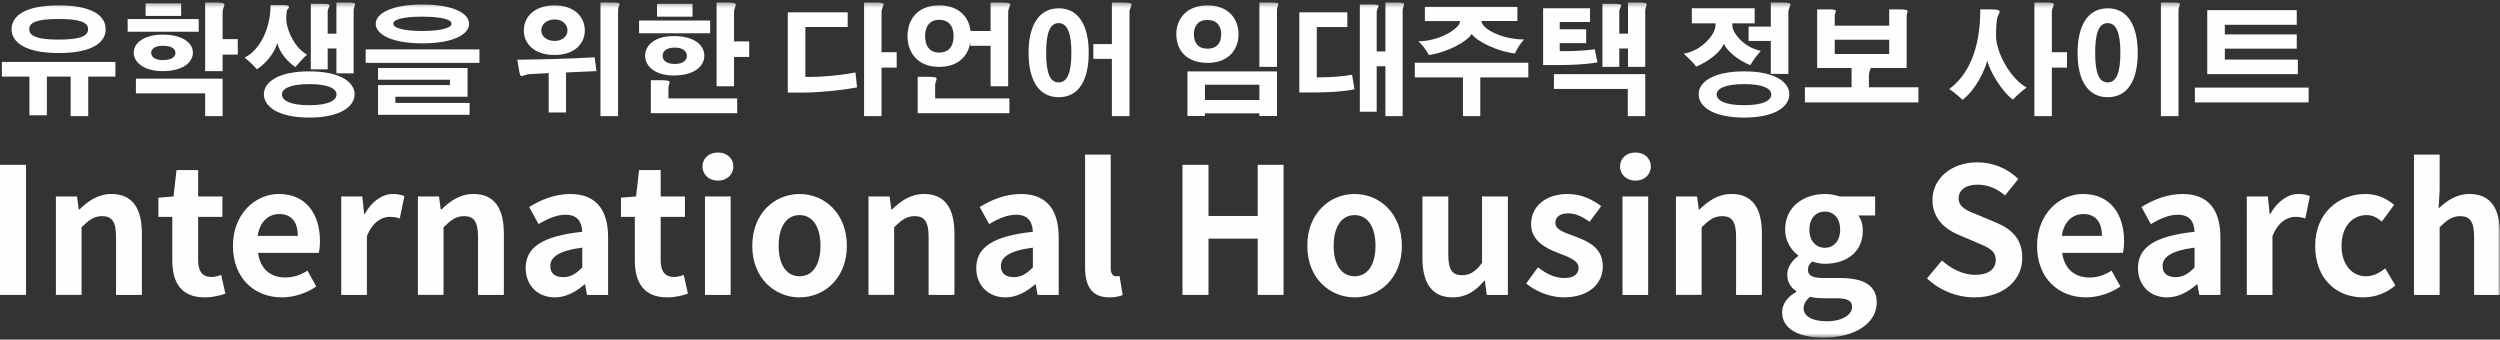
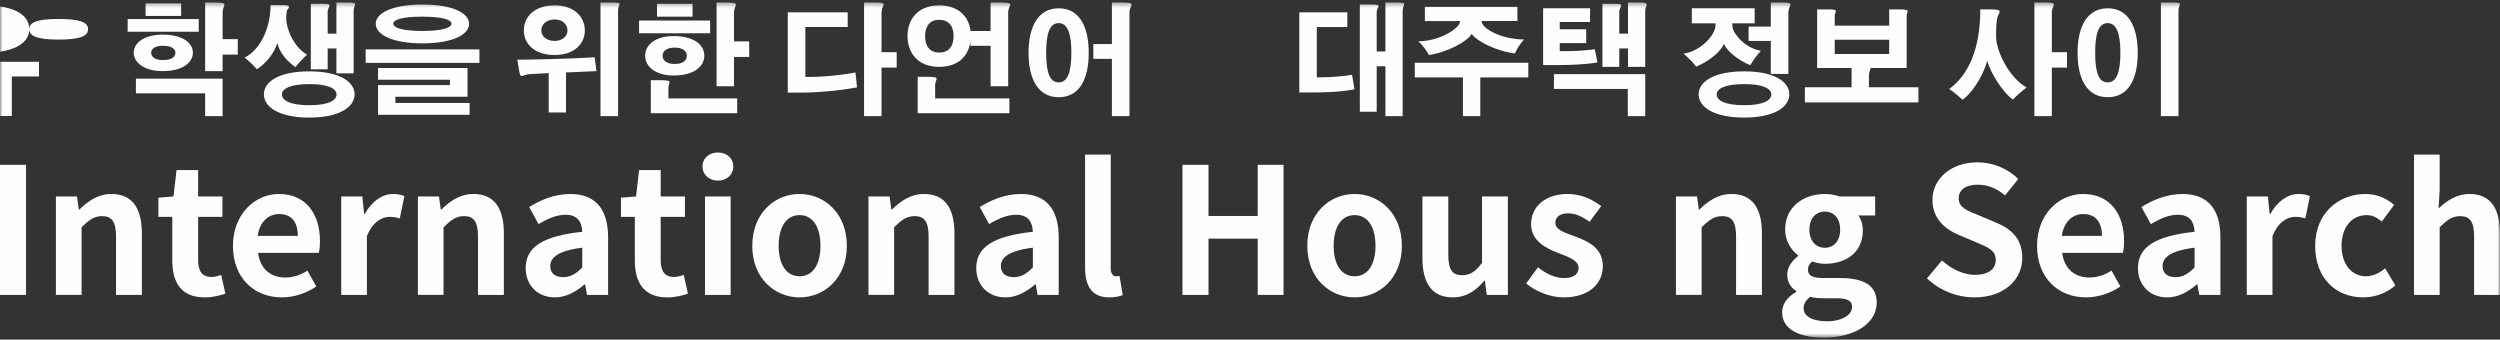
<svg xmlns="http://www.w3.org/2000/svg" height="72" viewBox="0 0 530 72" width="530">
  <rect x="0" y="0" width="530" height="72" fill="#333333" stroke="none" />
  <mask id="a" fill="#fff">
    <path d="m0 71.393h529.99v-71.052h-529.99z" fill="#fff" fill-rule="evenodd" />
  </mask>
  <g fill="#fefefe" fill-rule="evenodd">
    <path d="m0 62.52h5.516v-27.58h-5.516z" />
    <g transform="translate(0 .184)">
      <path d="m11.852 41.464h4.473l.372 2.758h.15c1.826-1.788 3.95-3.28 6.783-3.28 4.509 0 6.447 3.131 6.447 8.386v13.008h-5.479v-12.337c0-3.205-.895-4.361-2.944-4.361-1.714 0-2.795.82-4.361 2.348v14.349h-5.441z" />
      <path d="m36.525 55.031v-9.243h-2.944v-4.063l3.205-.261.634-5.59h4.585v5.59h5.143v4.324h-5.143v9.243c0 2.385.969 3.504 2.832 3.504.671 0 1.491-.224 2.05-.447l.895 3.988c-1.118.373-2.572.783-4.398.783-4.957 0-6.858-3.131-6.858-7.827" />
      <path d="m63.137 49.813c0-2.833-1.267-4.622-3.95-4.622-2.2 0-4.137 1.565-4.547 4.622zm-13.753 2.124c0-6.783 4.733-10.995 9.727-10.995 5.74 0 8.721 4.212 8.721 9.989 0 1.006-.112 2.013-.261 2.497h-12.859c.448 3.429 2.684 5.217 5.777 5.217 1.715 0 3.205-.521 4.696-1.453l1.864 3.354c-2.049 1.417-4.696 2.311-7.305 2.311-5.814 0-10.361-4.063-10.361-10.921z" />
      <path d="m72.343 41.464h4.473l.372 3.69h.15c1.528-2.72 3.764-4.212 5.926-4.212 1.155 0 1.826.186 2.459.447l-.969 4.733c-.709-.224-1.305-.335-2.162-.335-1.64 0-3.615 1.081-4.808 4.1v12.449h-5.441z" />
      <path d="m88.593 41.464h4.473l.372 2.758h.15c1.826-1.788 3.95-3.28 6.783-3.28 4.509 0 6.447 3.131 6.447 8.386v13.008h-5.479v-12.337c0-3.205-.895-4.361-2.944-4.361-1.714 0-2.795.82-4.361 2.348v14.349h-5.441z" />
      <path d="m123.441 56.522v-4.211c-5.068.671-6.783 2.05-6.783 3.913 0 1.64 1.155 2.348 2.758 2.348 1.565 0 2.721-.745 4.025-2.05m-12.001.149c0-4.472 3.615-6.821 12.001-7.715-.075-2.05-.969-3.616-3.541-3.616-1.938 0-3.801.858-5.74 1.976l-1.975-3.616c2.459-1.528 5.442-2.758 8.721-2.758 5.293 0 8.014 3.168 8.014 9.206v12.188h-4.473l-.409-2.236h-.112c-1.826 1.565-3.913 2.758-6.298 2.758-3.728 0-6.187-2.646-6.187-6.187" />
      <path d="m134.585 55.031v-9.243h-2.944v-4.063l3.205-.261.634-5.59h4.585v5.59h5.143v4.324h-5.143v9.243c0 2.385.969 3.504 2.832 3.504.671 0 1.491-.224 2.05-.447l.895 3.988c-1.118.373-2.572.783-4.398.783-4.957 0-6.858-3.131-6.858-7.827" />
      <path d="m149.456 62.336h5.441v-20.872h-5.441zm-.522-27.208c0-1.789 1.379-2.982 3.28-2.982 1.864 0 3.243 1.193 3.243 2.982 0 1.714-1.379 2.982-3.243 2.982-1.901 0-3.28-1.267-3.28-2.982z" mask="url(#a)" />
      <path d="m173.943 51.938c0-3.951-1.603-6.522-4.435-6.522s-4.435 2.572-4.435 6.522c0 3.913 1.603 6.447 4.435 6.447s4.435-2.534 4.435-6.447m-14.461 0c0-6.97 4.808-10.995 10.026-10.995s10.025 4.025 10.025 10.995c0 6.895-4.807 10.921-10.025 10.921s-10.026-4.025-10.026-10.921" mask="url(#a)" />
      <path d="m184.118 41.464h4.473l.372 2.758h.15c1.826-1.788 3.95-3.28 6.783-3.28 4.509 0 6.447 3.131 6.447 8.386v13.008h-5.479v-12.337c0-3.205-.895-4.361-2.944-4.361-1.714 0-2.795.82-4.361 2.348v14.349h-5.441z" mask="url(#a)" />
      <path d="m218.966 56.522v-4.211c-5.068.671-6.783 2.05-6.783 3.913 0 1.64 1.155 2.348 2.758 2.348 1.565 0 2.721-.745 4.025-2.05m-12.001.149c0-4.472 3.615-6.821 12.001-7.715-.075-2.05-.969-3.616-3.541-3.616-1.938 0-3.801.858-5.74 1.976l-1.975-3.616c2.459-1.528 5.442-2.758 8.721-2.758 5.293 0 8.014 3.168 8.014 9.206v12.188h-4.473l-.409-2.236h-.112c-1.826 1.565-3.913 2.758-6.298 2.758-3.728 0-6.187-2.646-6.187-6.187" mask="url(#a)" />
      <path d="m230.036 56.485v-23.891h5.441v24.152c0 1.23.596 1.639 1.118 1.639.224 0 .373 0 .745-.074l.671 4.063c-.634.261-1.565.485-2.832.485-3.802 0-5.143-2.497-5.143-6.373" mask="url(#a)" />
      <path d="m250.683 34.756h5.516v10.845h10.436v-10.845h5.478v27.58h-5.478v-11.927h-10.436v11.927h-5.516z" mask="url(#a)" />
      <path d="m291.606 51.938c0-3.951-1.603-6.522-4.435-6.522-2.833 0-4.435 2.572-4.435 6.522 0 3.913 1.603 6.447 4.435 6.447 2.833 0 4.435-2.534 4.435-6.447m-14.461 0c0-6.97 4.808-10.995 10.026-10.995 5.218 0 10.025 4.025 10.025 10.995 0 6.895-4.807 10.921-10.025 10.921-5.218 0-10.026-4.025-10.026-10.921" mask="url(#a)" />
      <path d="m301.557 54.509v-13.045h5.479v12.337c0 3.243.895 4.361 2.907 4.361 1.714 0 2.832-.745 4.248-2.609v-14.089h5.479v20.872h-4.473l-.41-2.982h-.149c-1.789 2.124-3.802 3.504-6.672 3.504-4.473 0-6.411-3.131-6.411-8.349" mask="url(#a)" />
      <path d="m323.547 59.913 2.497-3.428c1.864 1.453 3.653 2.274 5.591 2.274 2.087 0 3.019-.895 3.019-2.2 0-1.565-2.162-2.274-4.36-3.131-2.646-1.006-5.703-2.608-5.703-6.075 0-3.764 3.057-6.411 7.752-6.411 3.056 0 5.367 1.267 7.119 2.572l-2.46 3.317c-1.491-1.043-2.944-1.788-4.51-1.788-1.864 0-2.758.819-2.758 2.013 0 1.528 2.05 2.087 4.249 2.907 2.758 1.043 5.814 2.422 5.814 6.298 0 3.653-2.87 6.597-8.312 6.597-2.795 0-5.889-1.229-7.939-2.944" mask="url(#a)" />
-       <path d="m343.972 62.336h5.441v-20.872h-5.441zm-.522-27.208c0-1.789 1.379-2.982 3.28-2.982 1.864 0 3.243 1.193 3.243 2.982 0 1.714-1.379 2.982-3.243 2.982-1.901 0-3.28-1.267-3.28-2.982z" mask="url(#a)" />
      <path d="m355.302 41.464h4.473l.372 2.758h.15c1.826-1.788 3.95-3.28 6.783-3.28 4.509 0 6.447 3.131 6.447 8.386v13.008h-5.479v-12.337c0-3.205-.895-4.361-2.944-4.361-1.714 0-2.795.82-4.361 2.348v14.349h-5.441z" mask="url(#a)" />
      <path d="m390.113 48.508c0-2.46-1.379-3.838-3.243-3.838-1.864 0-3.279 1.379-3.279 3.838 0 2.46 1.454 3.839 3.279 3.839 1.827 0 3.243-1.379 3.243-3.839m2.534 16.399c0-1.491-1.23-1.864-3.466-1.864h-2.535c-1.267 0-2.162-.111-2.907-.298-.931.745-1.379 1.565-1.379 2.422 0 1.752 1.939 2.758 4.995 2.758 3.131 0 5.292-1.379 5.292-3.018m-14.833 1.118c0-1.752 1.081-3.243 2.982-4.323v-.186c-1.081-.708-1.901-1.789-1.901-3.504 0-1.565 1.081-3.018 2.311-3.913v-.149c-1.416-1.044-2.759-3.019-2.759-5.442 0-4.92 3.989-7.566 8.423-7.566 1.155 0 2.274.224 3.131.522h7.529v4.025h-3.578c.56.709.969 1.864.969 3.168 0 4.696-3.578 7.082-8.051 7.082-.819 0-1.788-.186-2.683-.485-.596.485-.895.969-.895 1.789 0 1.118.819 1.714 3.28 1.714h3.541c5.031 0 7.752 1.565 7.752 5.218 0 4.211-4.361 7.417-11.33 7.417-4.92 0-8.721-1.678-8.721-5.367" mask="url(#a)" />
      <path d="m408.524 58.833 3.168-3.802c1.976 1.826 4.585 3.056 7.007 3.056 2.87 0 4.398-1.23 4.398-3.168 0-2.05-1.677-2.684-4.137-3.727l-3.689-1.565c-2.796-1.155-5.591-3.392-5.591-7.417 0-4.51 3.951-7.976 9.541-7.976 3.205 0 6.411 1.267 8.647 3.541l-2.795 3.466c-1.751-1.453-3.578-2.274-5.852-2.274-2.422 0-3.988 1.081-3.988 2.907 0 1.975 1.975 2.684 4.324 3.615l3.615 1.528c3.354 1.379 5.553 3.504 5.553 7.492 0 4.509-3.764 8.349-10.138 8.349-3.689 0-7.38-1.454-10.063-4.025" mask="url(#a)" />
      <path d="m445.608 49.813c0-2.833-1.267-4.622-3.95-4.622-2.2 0-4.137 1.565-4.547 4.622zm-13.753 2.124c0-6.783 4.733-10.995 9.727-10.995 5.74 0 8.721 4.212 8.721 9.989 0 1.006-.112 2.013-.261 2.497h-12.859c.448 3.429 2.684 5.217 5.777 5.217 1.715 0 3.205-.521 4.696-1.453l1.864 3.354c-2.049 1.417-4.696 2.311-7.305 2.311-5.814 0-10.361-4.063-10.361-10.921z" mask="url(#a)" />
      <path d="m465.25 56.522v-4.211c-5.068.671-6.783 2.05-6.783 3.913 0 1.64 1.155 2.348 2.758 2.348 1.565 0 2.721-.745 4.025-2.05m-12.001.149c0-4.472 3.615-6.821 12.001-7.715-.075-2.05-.969-3.616-3.541-3.616-1.938 0-3.801.858-5.74 1.976l-1.975-3.616c2.459-1.528 5.442-2.758 8.721-2.758 5.293 0 8.014 3.168 8.014 9.206v12.188h-4.473l-.409-2.236h-.112c-1.826 1.565-3.913 2.758-6.298 2.758-3.728 0-6.187-2.646-6.187-6.187" mask="url(#a)" />
      <path d="m476.32 41.464h4.473l.372 3.69h.15c1.528-2.72 3.764-4.212 5.926-4.212 1.155 0 1.826.186 2.459.447l-.969 4.733c-.709-.224-1.305-.335-2.162-.335-1.64 0-3.615 1.081-4.808 4.1v12.449h-5.441z" mask="url(#a)" />
      <path d="m490.818 51.938c0-6.97 4.994-10.995 10.66-10.995 2.572 0 4.547 1.006 6.075 2.311l-2.61 3.541c-1.043-.895-2.013-1.379-3.205-1.379-3.168 0-5.33 2.572-5.33 6.522 0 3.913 2.162 6.447 5.181 6.447 1.49 0 2.907-.708 4.063-1.677l2.162 3.615c-1.976 1.752-4.51 2.534-6.821 2.534-5.777 0-10.175-4.025-10.175-10.921" mask="url(#a)" />
      <path d="m511.765 32.594h5.441v7.492l-.224 3.913c1.678-1.565 3.727-3.057 6.56-3.057 4.509 0 6.447 3.131 6.447 8.387v13.007h-5.479v-12.337c0-3.205-.895-4.36-2.944-4.36-1.714 0-2.795.819-4.361 2.348v14.349h-5.441z" mask="url(#a)" />
-       <path d="m6.207 5.998c0 1.466 1.646 2.211 6.197 2.211 4.577 0 6.274-.745 6.274-2.211 0-1.44-1.697-2.16-6.274-2.16-4.551 0-6.197.72-6.197 2.16zm16.199.026c0 2.854-2.982 5.039-9.951 5.039-7.019 0-10.001-2.262-10.001-5.039 0-2.931 2.982-5.066 10.001-5.066 6.969 0 9.951 2.134 9.951 5.066zm-22.01 6.917h24.066v3.111h-5.759v8.382h-3.728v-8.382h-5.04v8.202h-3.703v-8.202h-5.836z" mask="url(#a)" />
+       <path d="m6.207 5.998c0 1.466 1.646 2.211 6.197 2.211 4.577 0 6.274-.745 6.274-2.211 0-1.44-1.697-2.16-6.274-2.16-4.551 0-6.197.72-6.197 2.16zc0 2.854-2.982 5.039-9.951 5.039-7.019 0-10.001-2.262-10.001-5.039 0-2.931 2.982-5.066 10.001-5.066 6.969 0 9.951 2.134 9.951 5.066zm-22.01 6.917h24.066v3.111h-5.759v8.382h-3.728v-8.382h-5.04v8.202h-3.703v-8.202h-5.836z" mask="url(#a)" />
      <path d="m45.216.341c1.903 0 2.365.103 2.365.463 0 .309-.386.823-.386 1.646v5.657h3.215v3.291h-3.215v3.497h-3.702v-14.554zm-13.165 10.645c0 .926.848 1.569 2.468 1.569 1.826 0 2.674-.643 2.674-1.569 0-.823-.848-1.466-2.674-1.466-1.62 0-2.468.643-2.468 1.466zm-1.183-7.79h7.534v-2.675h-7.534zm-2.057 13.293h18.384v7.946h-3.702v-4.834h-14.682zm12.085-5.528c0 2.032-2.082 3.934-6.377 3.934-4.088 0-6.171-1.903-6.171-3.934 0-1.954 2.082-3.805 6.171-3.805 4.294 0 6.377 1.851 6.377 3.805zm-13.833-4.422h15.067v-2.674h-15.067z" mask="url(#a)" />
      <path d="m73.607.341c1.337 0 1.671.103 1.671.386 0 .282-.308.72-.308 1.388v13.242h-3.652v-5.271h-1.851v4.422h-3.574v-13.884h2.468c1.183 0 1.517.103 1.517.334 0 .257-.412.694-.412 1.388v4.603h1.851v-6.609zm-13.833 19.49c0 1.286 1.723 2.288 5.785 2.288 4.088 0 5.785-1.003 5.785-2.288 0-1.209-1.697-2.186-5.785-2.186-4.062 0-5.785.977-5.785 2.186zm15.402-.026c0 2.571-2.982 4.937-9.617 4.937-6.634 0-9.616-2.365-9.616-4.937 0-2.546 2.982-4.86 9.616-4.86 6.634 0 9.617 2.314 9.617 4.86zm-15.299-18.899c1.003 0 1.388.102 1.388.385 0 .154-.154.386-.437.695-.103.592-.154 1.311-.154 1.851 0 1.722 1.388 5.862 4.423 7.559-.875.797-1.825 1.826-2.468 2.648-1.826-1.26-3.291-3.034-3.857-5.091-.591 2.057-2.185 4.114-4.294 5.553-.695-.771-1.646-1.722-2.623-2.468 3.471-1.774 5.503-6.479 5.503-11.133z" mask="url(#a)" />
      <path d="m83.381 4.841c0 .848 1.929 1.542 6.146 1.542 4.216 0 6.196-.694 6.196-1.542 0-.875-1.98-1.491-6.196-1.491-4.217 0-6.146.617-6.146 1.491zm-3.239 9.385h18.976v6.094h-15.299v1.311h15.736v2.52h-19.413v-6.299h15.247v-1.131h-15.247zm19.31-9.359c0 2.185-3.265 4.14-9.899 4.14-6.608 0-9.899-1.954-9.899-4.14s3.291-4.088 9.899-4.088c6.634 0 9.899 1.903 9.899 4.088zm-21.932 8.279h24.118v-2.854h-24.118z" mask="url(#a)" />
      <path d="m129.539.341c1.466 0 1.8.077 1.8.334 0 .232-.309.668-.309 1.363v22.396h-3.729v-24.093zm-14.785 5.939c0 1.183 1.08 2.212 2.828 2.212 1.697 0 2.726-1.028 2.726-2.212 0-1.259-1.028-2.34-2.726-2.34-1.748 0-2.828 1.08-2.828 2.34zm9.231 0c0 2.726-2.134 5.194-6.402 5.194-4.396 0-6.531-2.468-6.531-5.194 0-2.802 2.134-5.322 6.531-5.322 4.268 0 6.402 2.52 6.402 5.322zm-14.322 6.197c4.217-.051 11.03-.18 16.405-.514.129.9.257 2.005.385 2.931-1.954.102-4.886.231-6.454.283v8.485h-3.677v-8.357c-1.209.103-2.571.129-4.114.232-.925.103-1.363.411-1.62.411-.232 0-.334-.205-.488-.899z" mask="url(#a)" />
      <path d="m153.635.341c1.903 0 2.365.103 2.365.463 0 .309-.386.823-.386 1.646v6.146h3.215v3.291h-3.215v6.222h-3.702v-17.767zm-13.165 11.314c0 .977.848 1.723 2.571 1.723s2.571-.746 2.571-1.723c0-1.003-.848-1.749-2.571-1.749s-2.571.746-2.571 1.749zm-1.183-8.305h7.534v-2.726h-7.534zm.874 13.473c1.466 0 1.8.154 1.8.462 0 .258-.257.643-.257 1.183v2.211h14.579v3.137h-18.307v-6.994zm9.154-5.194c0 2.211-2.082 4.191-6.505 4.191-3.96 0-6.042-1.98-6.042-4.191 0-2.237 2.082-4.165 6.042-4.165 4.423 0 6.505 1.928 6.505 4.165zm-13.833-4.757h15.067v-2.7h-15.067z" mask="url(#a)" />
      <path d="m185.265.341c1.646 0 2.057.103 2.057.412 0 .309-.437.848-.437 1.697v8.433h3.214v3.266h-3.214v10.285h-3.702v-24.093zm-18.256 2.083h12.702v3.111h-8.974v10.593h.977c2.674 0 6.453-.334 9.642-.951.102.951.257 2.16.334 3.162-3.6.669-8.151 1.106-11.596 1.106h-3.086z" mask="url(#a)" />
      <path d="m196.12 7.464c0 2.057.926 3.497 2.983 3.497 2.134 0 3.06-1.44 3.06-3.497 0-2.006-.926-3.445-3.06-3.445-2.057 0-2.983 1.439-2.983 3.445zm.617 8.639c1.466 0 1.825.129 1.825.437 0 .283-.309.694-.309 1.311v2.828h15.736v3.137h-19.439v-7.714zm15.093-15.762c1.877 0 2.34.103 2.34.437 0 .309-.437.848-.437 1.722v15.607h-3.729v-8.588h-4.294v-.823c-.412 2.931-2.494 5.296-6.608 5.296-4.603 0-6.711-3.059-6.711-6.53s2.109-6.506 6.711-6.506c4.165 0 6.299 2.443 6.659 5.425h4.242v-6.042z" mask="url(#a)" />
      <path d="m237.546.341c1.877 0 2.34.103 2.34.437 0 .309-.437.848-.437 1.722v21.933h-3.729v-12.137h-3.934v-3.137h3.934v-8.82zm-15.761 10.671c0 4.32.823 6.274 2.648 6.274 1.8 0 2.699-1.954 2.699-6.274 0-4.294-.9-6.299-2.699-6.299-1.826 0-2.648 2.005-2.648 6.299zm9.025 0c0 5.708-2.057 9.411-6.351 9.411-4.319 0-6.402-3.702-6.402-9.411 0-5.656 2.083-9.436 6.402-9.436 4.294 0 6.351 3.78 6.351 9.436z" mask="url(#a)" />
-       <path d="m269.227.341c1.466 0 1.8.077 1.8.334 0 .232-.309.668-.309 1.363v11.956h-3.729v-13.653zm-13.782 20.673h11.545v-3.24h-11.545zm-2.34-13.936c0 1.851.926 3.06 2.879 3.06 1.98 0 2.906-1.208 2.906-3.06 0-1.774-.926-3.034-2.906-3.034-1.953 0-2.879 1.26-2.879 3.034zm-1.363 7.868h18.976v9.463h-3.729v-.566h-11.545v.566h-3.702zm10.825-7.868c0 3.214-2.082 6.068-6.583 6.068-4.499 0-6.608-2.752-6.608-6.068 0-3.214 2.108-6.119 6.608-6.119 4.5 0 6.583 2.906 6.583 6.119z" mask="url(#a)" />
      <path d="m295.998.341c1.337 0 1.672.103 1.672.386 0 .282-.309.72-.309 1.388v22.319h-3.652v-10.568h-1.851v9.642h-3.574v-22.73h2.468c1.183 0 1.517.077 1.517.309 0 .257-.412.694-.412 1.388v8.254h1.851v-10.388zm-20.544 2.083h10.182v3.137h-6.479v10.645h.926c1.542 0 4.191-.129 6.556-.541.154 1.004.36 2.161.514 3.086-3.265.643-7.02.669-9.282.669h-2.417z" mask="url(#a)" />
      <path d="m302.07 1.267h19.618v3.008h-7.611c0 1.569 4.165 3.883 9.025 3.909-.823.925-1.569 2.031-1.928 2.957-3.78-.412-8.125-2.572-9.18-4.14-.9 1.594-5.039 3.882-9.076 4.474-.411-.823-1.337-2.108-2.211-2.906 4.423 0 8.845-2.725 8.845-4.294h-7.482zm-2.134 11.853h24.066v3.111h-10.182v8.202h-3.677v-8.202h-10.208z" mask="url(#a)" />
      <path d="m347.429.341c1.337 0 1.672.103 1.672.386 0 .282-.309.72-.309 1.388v11.879h-3.652v-3.908h-1.851v3.908h-3.574v-13.37h2.468c1.183 0 1.517.103 1.517.334 0 .257-.412.694-.412 1.388v4.603h1.851v-6.609zm-17.998 15.196h19.362v8.897h-3.703v-5.76h-15.659zm-2.289-13.962h9.951v2.905h-6.429v1.543h5.606v2.931h-5.606v1.697h1.389c1.98 0 3.857-.103 6.043-.386.154.823.385 1.928.565 2.777-2.572.462-5.836.565-8.331.565h-3.189z" mask="url(#a)" />
      <path d="m377.44.341c1.722 0 2.134.103 2.134.412 0 .309-.437.848-.437 1.748v12.985h-3.728v-6.994h-4.705v-3.034h4.705v-5.117zm-13.499 19.49c0 1.286 1.722 2.288 5.836 2.288 4.037 0 5.734-1.003 5.734-2.288 0-1.209-1.697-2.186-5.708-2.186-4.14 0-5.862.977-5.862 2.186zm15.401-.026c0 2.571-2.983 4.937-9.565 4.937-6.685 0-9.668-2.365-9.668-4.937 0-2.546 2.983-4.86 9.668-4.86 6.582 0 9.565 2.314 9.565 4.86zm-20.672-18.23h13.319v3.188h-4.731v.514c0 1.389 2.314 4.577 6.042 5.323-.771.797-1.594 1.954-2.237 3.034-2.648-1.079-4.886-2.957-5.605-4.525-.617 1.568-2.931 3.6-5.863 4.834-.565-.797-1.8-2.005-2.674-2.751 3.883-.591 6.762-4.165 6.762-5.94v-.488h-5.014z" mask="url(#a)" />
      <path d="m388.963 11.269h11.545v-3.034h-11.545zm13.628-9.462c1.491 0 1.826.129 1.826.412 0 .205-.206.54-.206.977v11.031h-7.611c-.026.309-.385.797-.385 1.542v2.546h10.49v3.214h-24.066v-3.214h9.899v-4.088h-7.302v-12.419h2.211c1.44 0 1.749.103 1.749.36 0 .232-.232.54-.232.977v2.109h11.546v-3.445z" mask="url(#a)" />
      <path d="m433.372.341c1.646 0 2.057.103 2.057.412 0 .309-.437.848-.437 1.697v8.433h3.214v3.266h-3.214v10.285h-3.702v-24.093zm-11.416 1.466c1.542 0 1.98.154 1.98.489 0 .309-.412.746-.514 1.363-.18.797-.257 2.006-.257 3.805 0 3.42 2.982 8.999 6.479 10.902-.9.643-2.16 1.749-2.906 2.571-2.288-1.645-4.988-6.094-5.425-8.279-.565 2.134-2.468 6.222-5.245 8.305-.745-.695-1.929-1.671-2.828-2.288 4.165-3.034 6.583-8.614 6.583-16.868z" mask="url(#a)" />
      <path d="m460.348.341c1.466 0 1.8.077 1.8.334 0 .232-.309.668-.309 1.363v22.396h-3.729v-24.093zm-16.173 10.671c0 4.32.823 6.274 2.648 6.274 1.8 0 2.7-1.954 2.7-6.274 0-4.294-.9-6.299-2.7-6.299-1.825 0-2.648 2.005-2.648 6.299zm9.025 0c0 5.708-2.057 9.411-6.351 9.411-4.319 0-6.402-3.702-6.402-9.411 0-5.656 2.083-9.436 6.402-9.436 4.294 0 6.351 3.78 6.351 9.436z" mask="url(#a)" />
-       <path d="m467.937 1.961h18.975v3.111h-15.247v2.031h15.247v3.034h-15.247v2.314h15.479v3.086h-19.207zm-2.623 19.567h24.118v-3.137h-24.118z" mask="url(#a)" />
    </g>
  </g>
</svg>